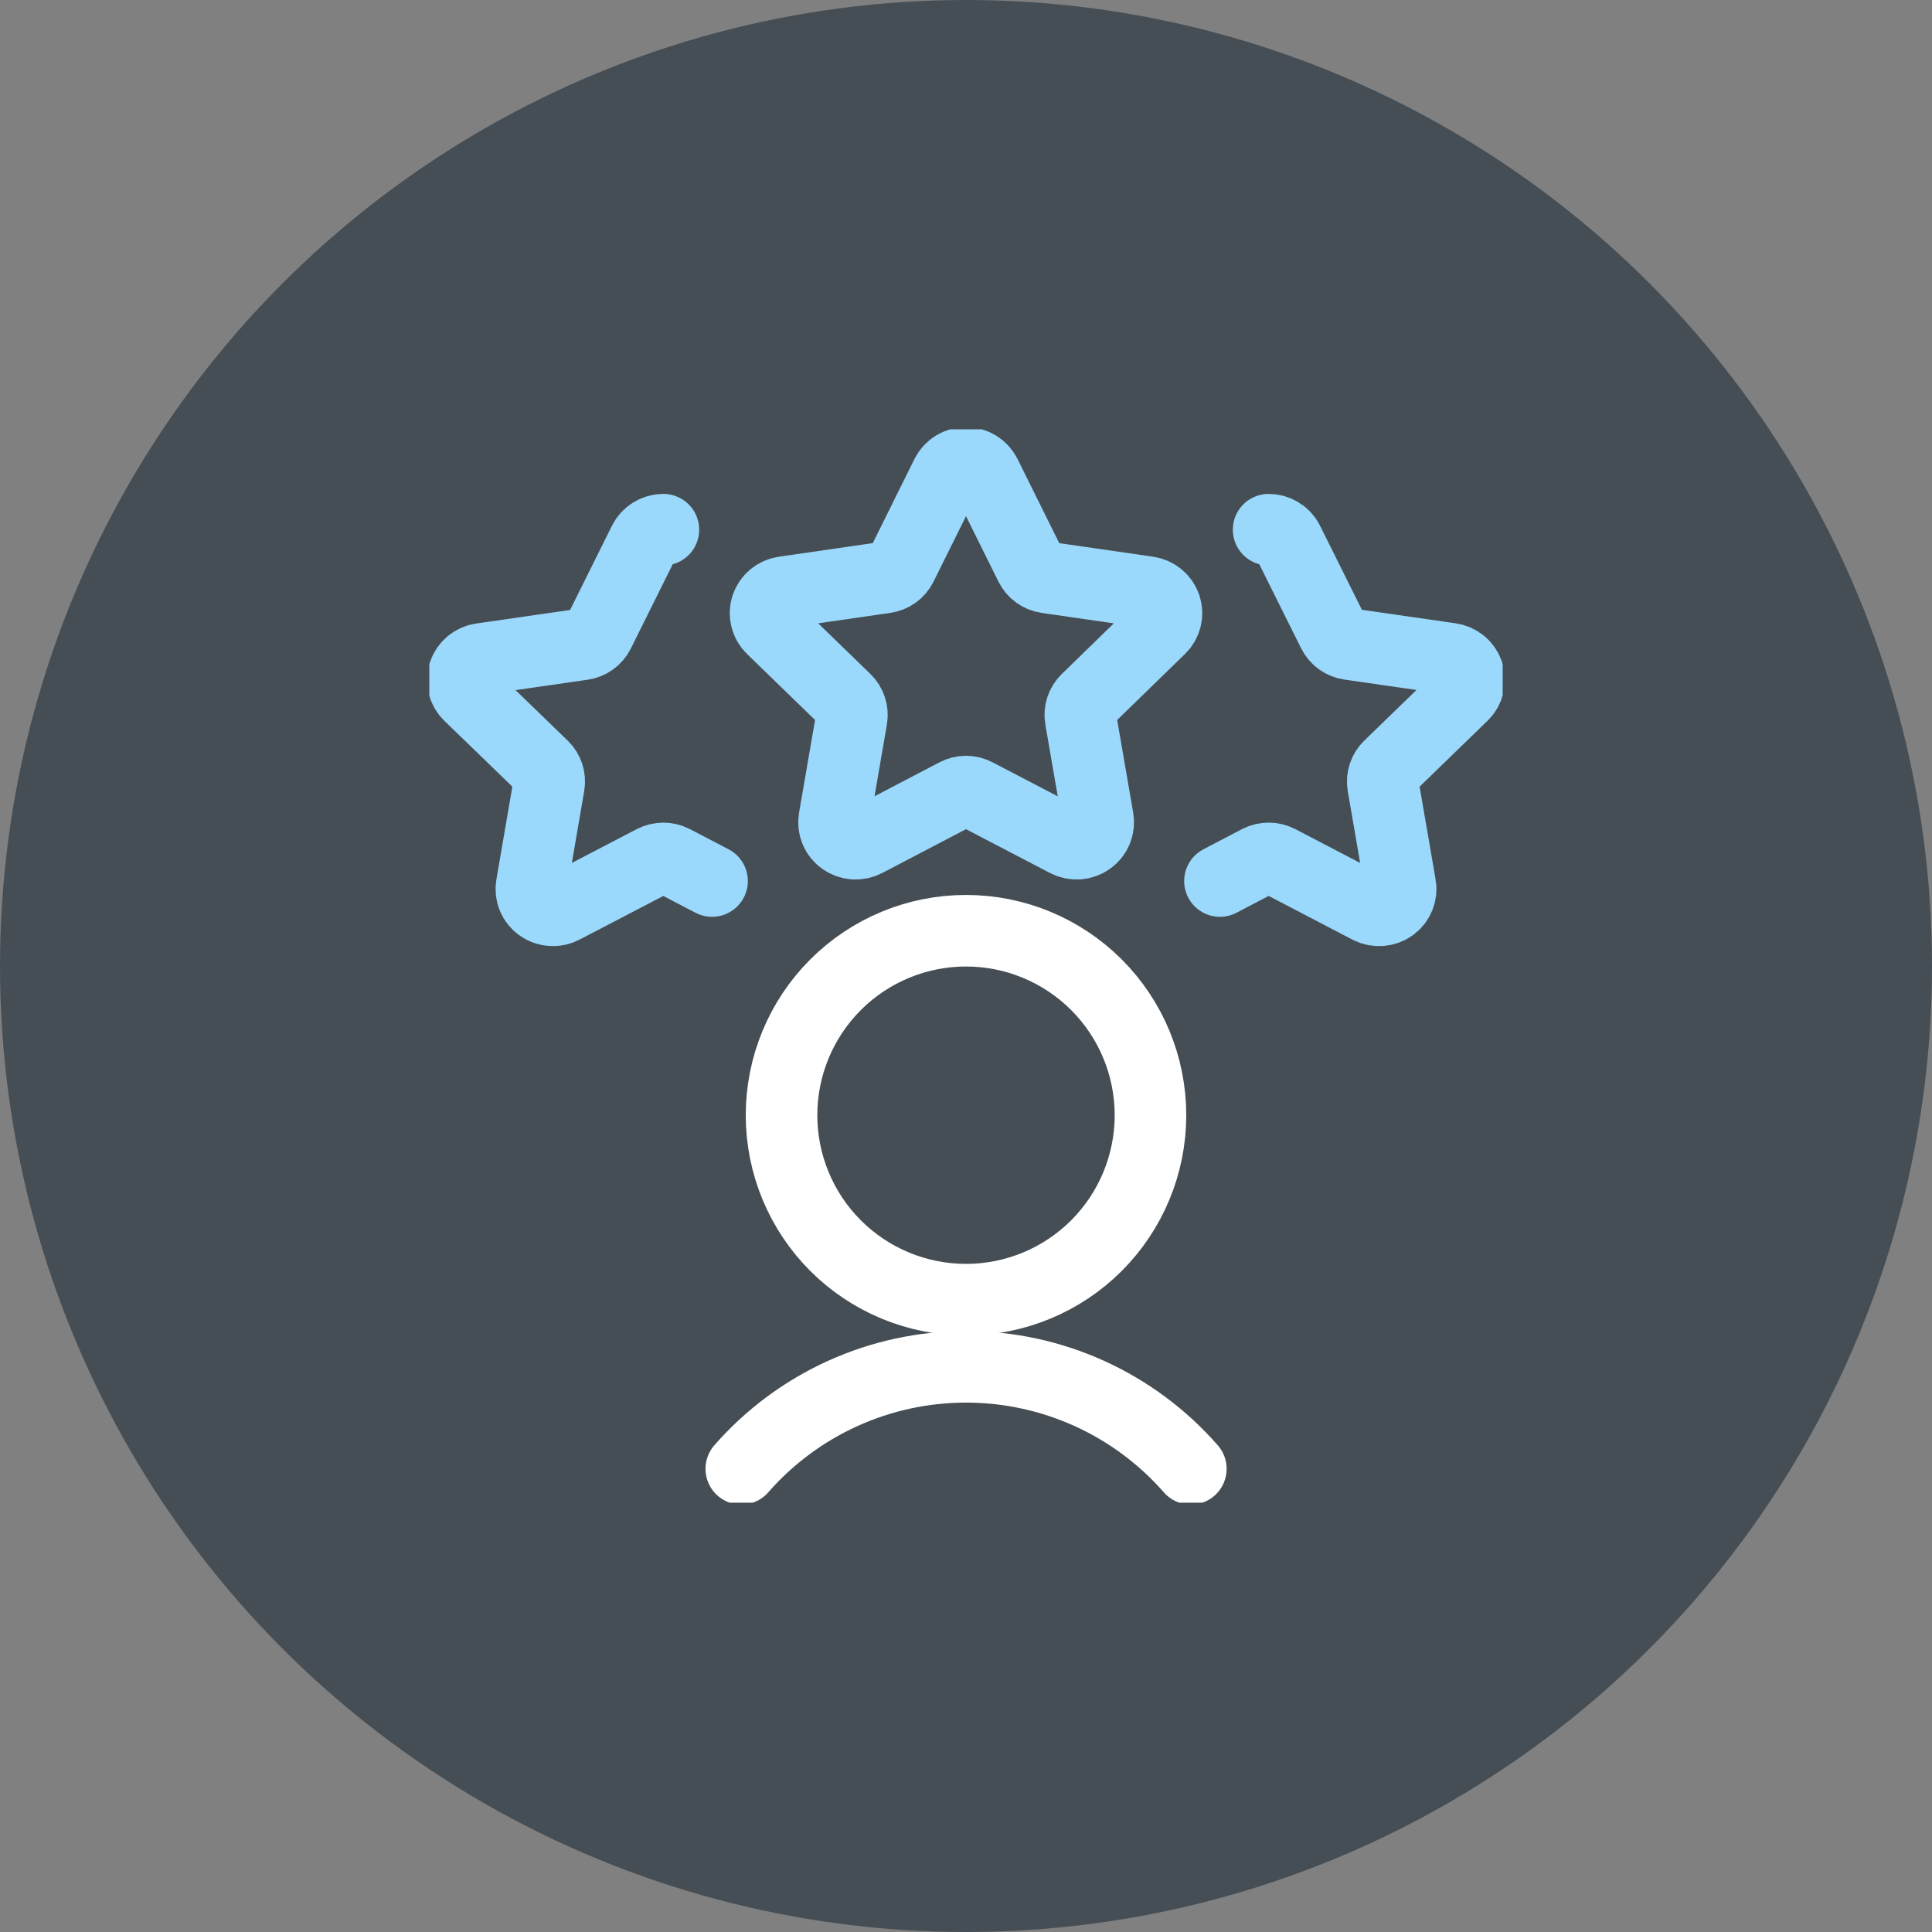
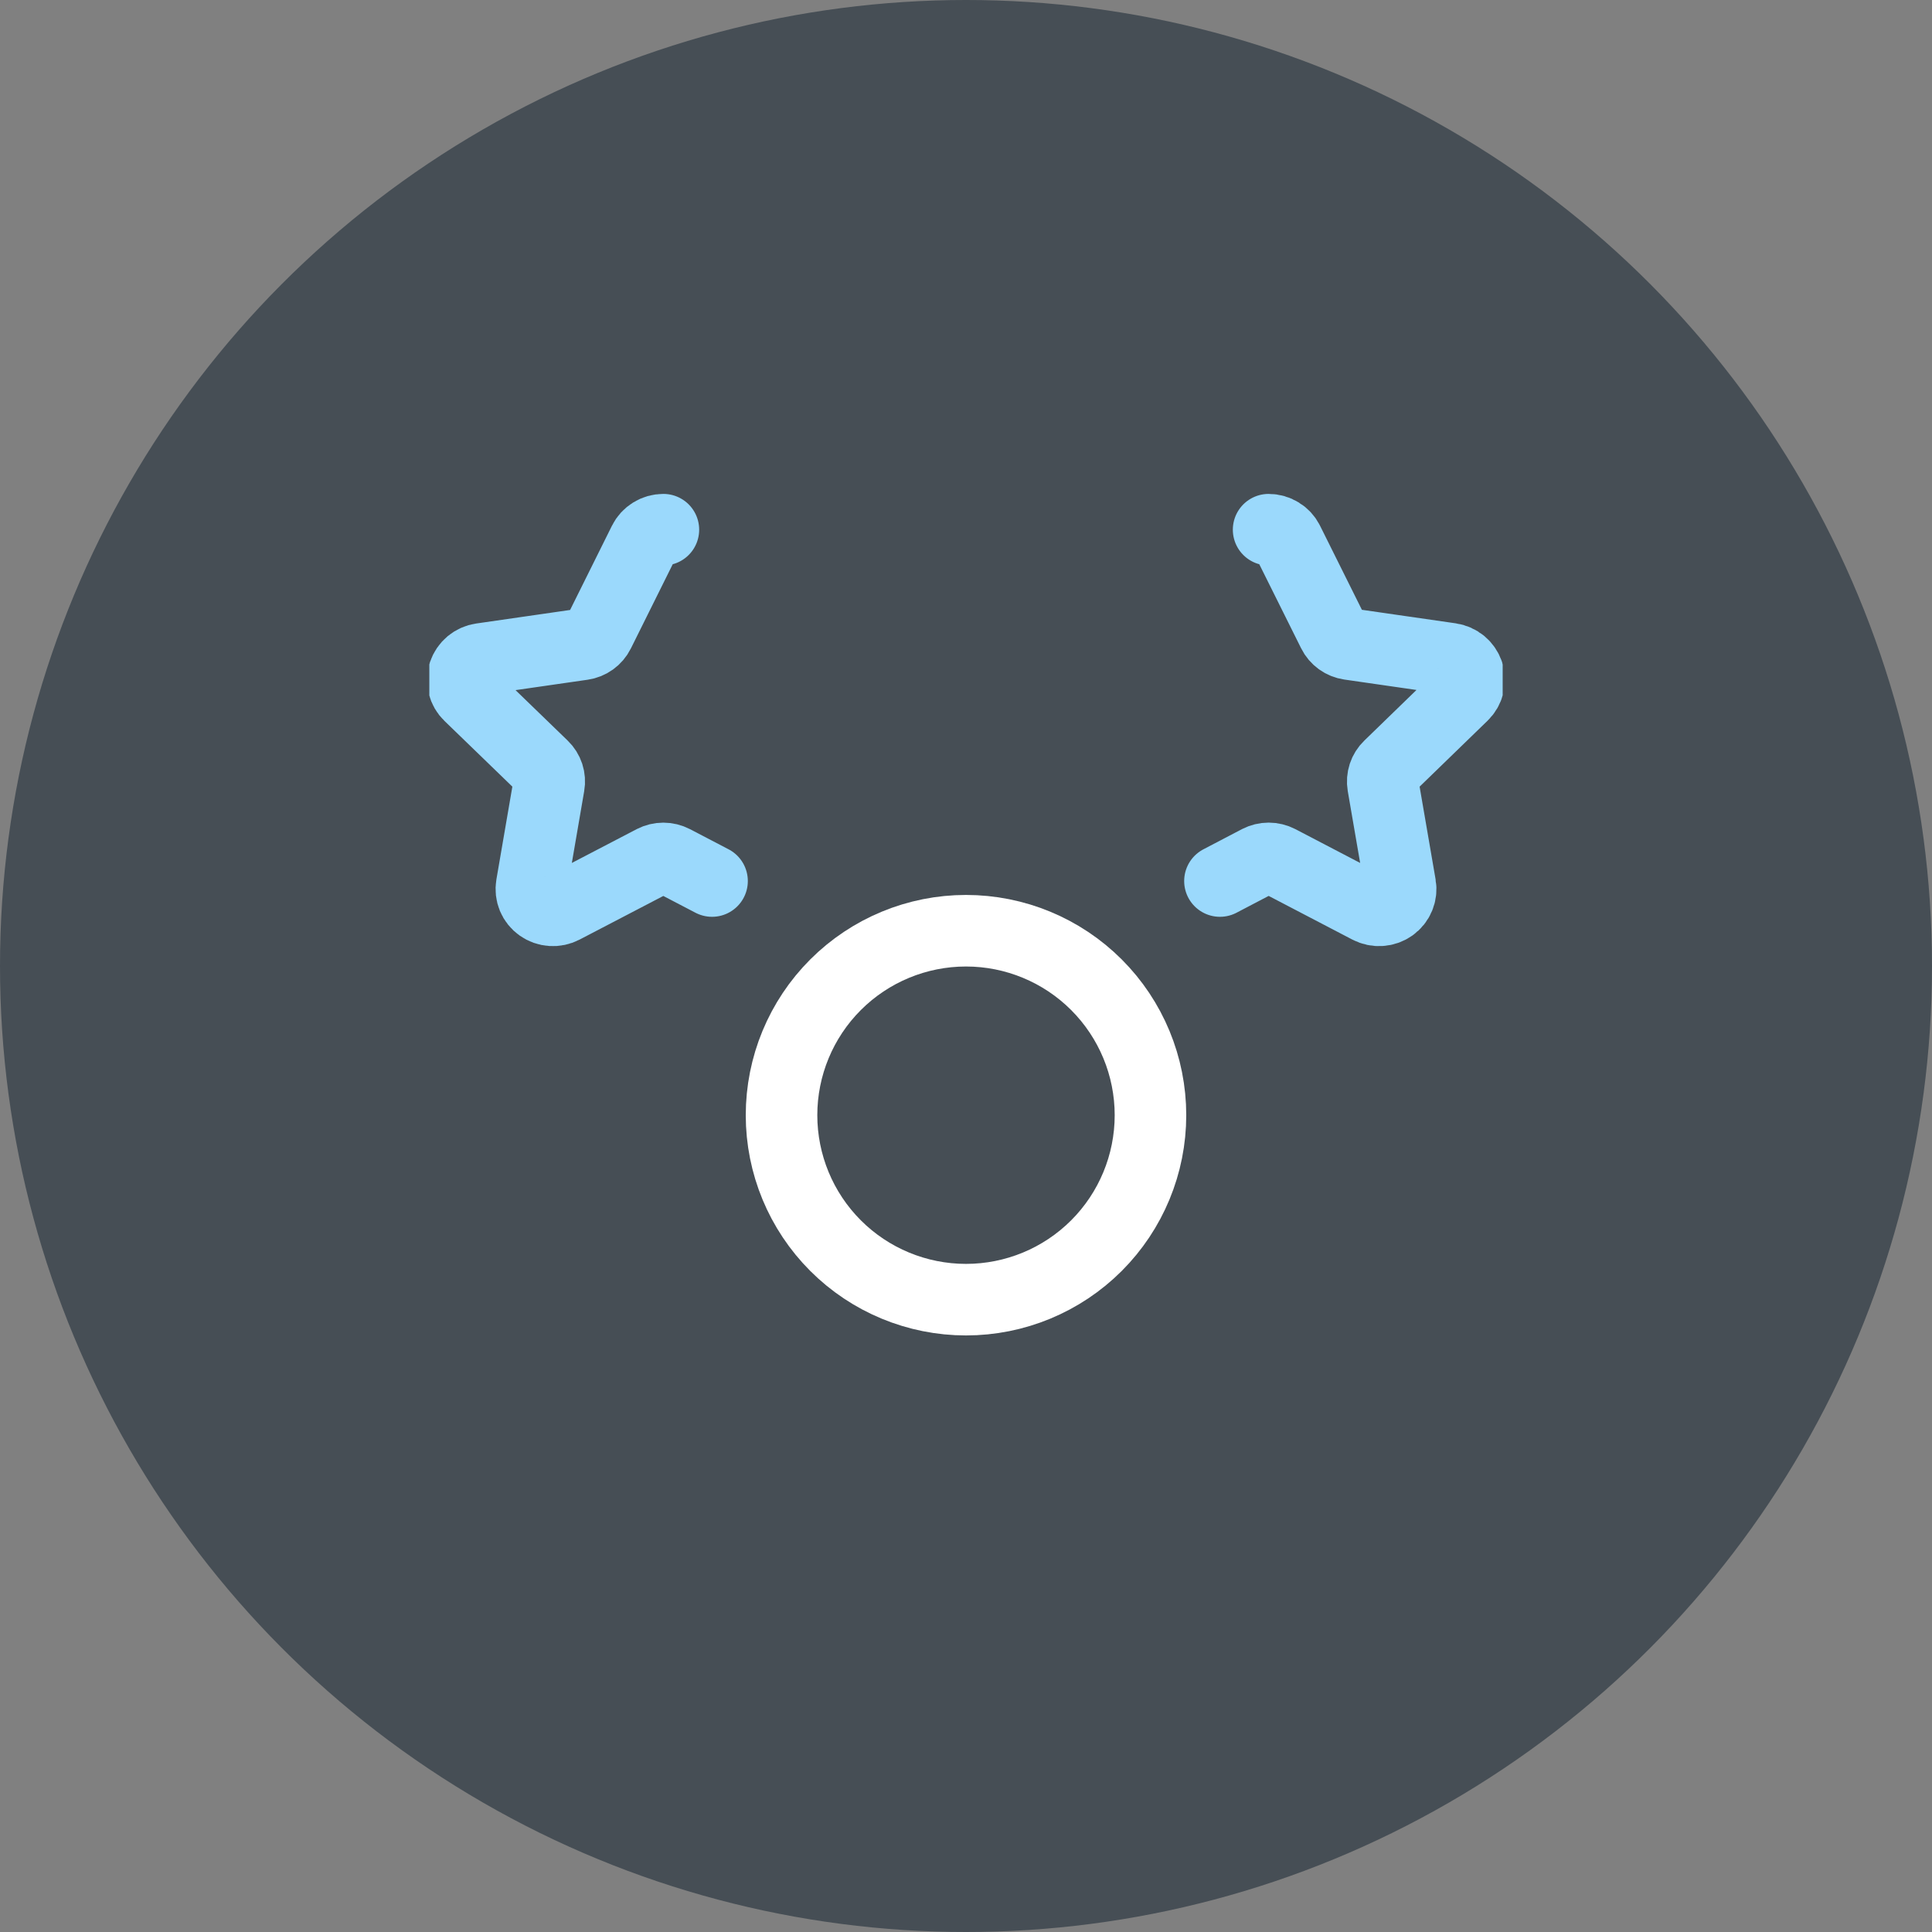
<svg xmlns="http://www.w3.org/2000/svg" width="54" height="54" viewBox="0 0 54 54" fill="none">
  <rect x="0" y="0" width="54" height="54" fill="#808080" stroke="none" />
  <circle cx="27" cy="27" r="27" fill="#464E55" />
  <g clip-path="url(#clip0_2344_162)">
-     <path d="M26.457 13.271C26.508 13.171 26.586 13.086 26.681 13.027C26.777 12.969 26.887 12.937 27 12.937C27.113 12.937 27.223 12.969 27.319 13.027C27.414 13.086 27.492 13.171 27.543 13.271L28.804 15.814C28.847 15.901 28.911 15.976 28.99 16.033C29.069 16.09 29.161 16.127 29.258 16.141L32.087 16.55C32.198 16.566 32.302 16.612 32.388 16.683C32.474 16.754 32.538 16.848 32.574 16.954C32.609 17.059 32.613 17.172 32.586 17.28C32.559 17.388 32.503 17.486 32.422 17.563L30.375 19.555C30.306 19.622 30.254 19.704 30.224 19.796C30.194 19.887 30.186 19.984 30.203 20.079L30.688 22.888C30.706 22.997 30.693 23.11 30.65 23.213C30.607 23.316 30.536 23.405 30.445 23.469C30.353 23.534 30.245 23.573 30.133 23.581C30.021 23.588 29.909 23.565 29.809 23.513L27.282 22.195C27.195 22.149 27.099 22.125 27 22.125C26.901 22.125 26.805 22.149 26.718 22.195L24.198 23.513C24.098 23.565 23.985 23.588 23.873 23.581C23.761 23.573 23.653 23.534 23.561 23.469C23.47 23.405 23.399 23.316 23.356 23.213C23.314 23.11 23.3 22.997 23.319 22.888L23.804 20.079C23.82 19.984 23.812 19.887 23.782 19.796C23.752 19.704 23.7 19.622 23.631 19.555L21.578 17.563C21.497 17.486 21.441 17.388 21.414 17.28C21.387 17.172 21.391 17.059 21.426 16.954C21.462 16.848 21.526 16.754 21.612 16.683C21.698 16.612 21.802 16.566 21.913 16.55L24.742 16.141C24.839 16.127 24.931 16.09 25.01 16.033C25.089 15.976 25.153 15.901 25.196 15.814L26.457 13.271Z" stroke="#9BD9FC" stroke-width="2" stroke-linecap="round" stroke-linejoin="round" />
    <path d="M19.902 24.625L18.823 24.062C18.736 24.017 18.639 23.993 18.54 23.993C18.442 23.993 18.345 24.017 18.257 24.062L15.738 25.375C15.639 25.427 15.526 25.451 15.414 25.443C15.301 25.436 15.193 25.397 15.101 25.332C15.01 25.268 14.939 25.179 14.896 25.076C14.854 24.973 14.841 24.86 14.86 24.75L15.343 21.942C15.36 21.848 15.353 21.751 15.323 21.659C15.293 21.568 15.241 21.485 15.172 21.419L13.117 19.43C13.037 19.353 12.981 19.255 12.955 19.147C12.928 19.04 12.932 18.927 12.967 18.821C13.003 18.715 13.067 18.622 13.153 18.55C13.239 18.479 13.343 18.433 13.453 18.417L16.282 18.009C16.379 17.995 16.471 17.958 16.55 17.901C16.629 17.844 16.694 17.768 16.737 17.681L18 15.139C18.05 15.038 18.128 14.954 18.224 14.895C18.319 14.836 18.43 14.805 18.542 14.805" stroke="#9BD9FC" stroke-width="2" stroke-linecap="round" stroke-linejoin="round" />
    <path d="M34.098 24.625L35.176 24.061C35.264 24.016 35.361 23.992 35.459 23.992C35.558 23.992 35.655 24.016 35.743 24.061L38.261 25.375C38.361 25.427 38.474 25.451 38.586 25.443C38.699 25.436 38.807 25.397 38.899 25.332C38.99 25.268 39.061 25.179 39.103 25.076C39.146 24.973 39.159 24.86 39.14 24.75L38.656 21.942C38.64 21.848 38.647 21.751 38.677 21.659C38.707 21.568 38.759 21.485 38.828 21.419L40.883 19.425C40.962 19.348 41.019 19.25 41.045 19.142C41.072 19.035 41.067 18.922 41.033 18.816C40.997 18.71 40.933 18.617 40.847 18.545C40.761 18.474 40.657 18.428 40.546 18.412L37.718 18.004C37.621 17.99 37.529 17.953 37.45 17.896C37.371 17.839 37.306 17.764 37.263 17.676L36 15.139C35.95 15.038 35.872 14.954 35.776 14.895C35.681 14.836 35.57 14.805 35.458 14.805" stroke="#9BD9FC" stroke-width="2" stroke-linecap="round" stroke-linejoin="round" />
-     <path d="M33.284 41.054C32.5 40.158 31.534 39.441 30.451 38.949C29.367 38.457 28.191 38.203 27.001 38.203C25.811 38.203 24.635 38.457 23.552 38.949C22.468 39.441 21.502 40.158 20.719 41.054" stroke="white" stroke-width="2" stroke-linecap="round" stroke-linejoin="round" />
    <path d="M21.844 31.17C21.844 32.537 22.387 33.849 23.354 34.816C24.321 35.783 25.633 36.326 27 36.326C28.367 36.326 29.679 35.783 30.646 34.816C31.613 33.849 32.156 32.537 32.156 31.17C32.156 29.802 31.613 28.491 30.646 27.524C29.679 26.557 28.367 26.014 27 26.014C25.633 26.014 24.321 26.557 23.354 27.524C22.387 28.491 21.844 29.802 21.844 31.17Z" stroke="white" stroke-width="2" stroke-linecap="round" stroke-linejoin="round" />
  </g>
  <defs>
    <clipPath id="clip0_2344_162">
      <rect width="30" height="30" fill="white" transform="translate(12 12)" />
    </clipPath>
  </defs>
</svg>